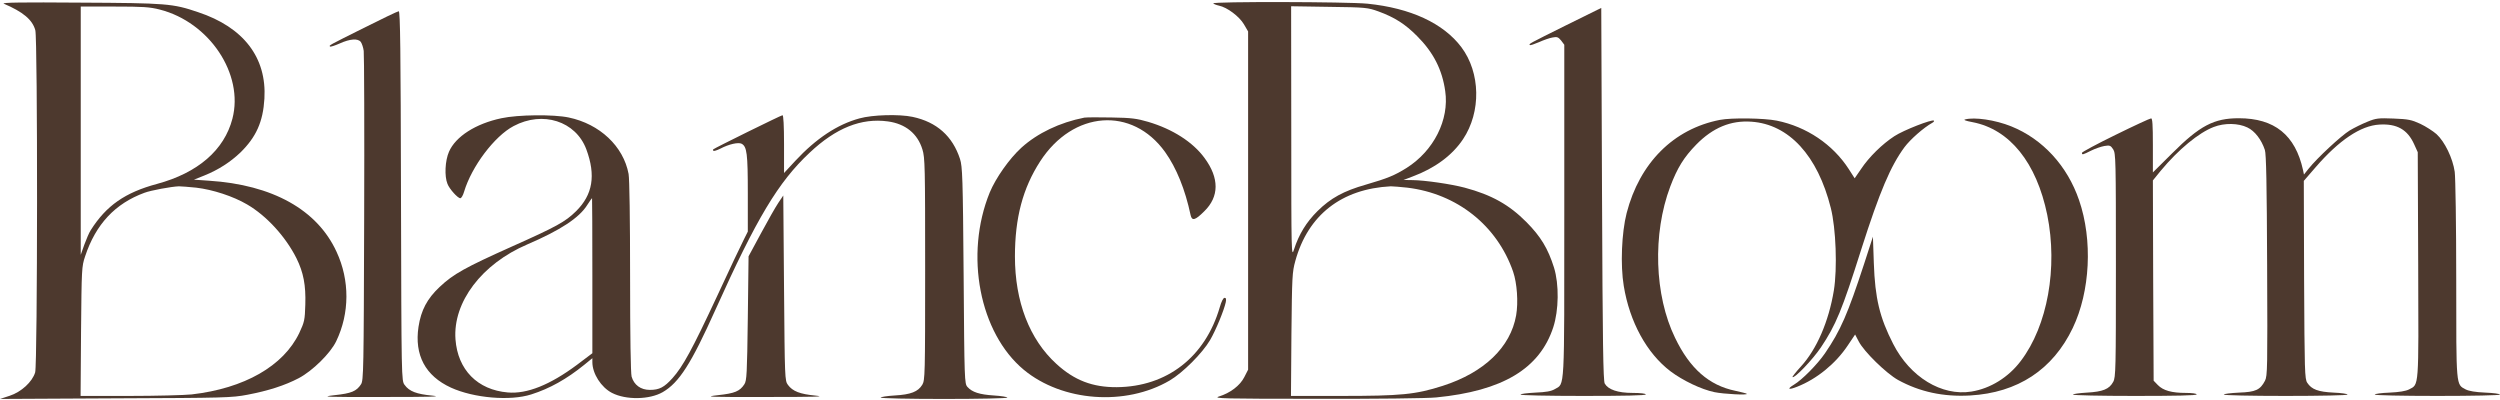
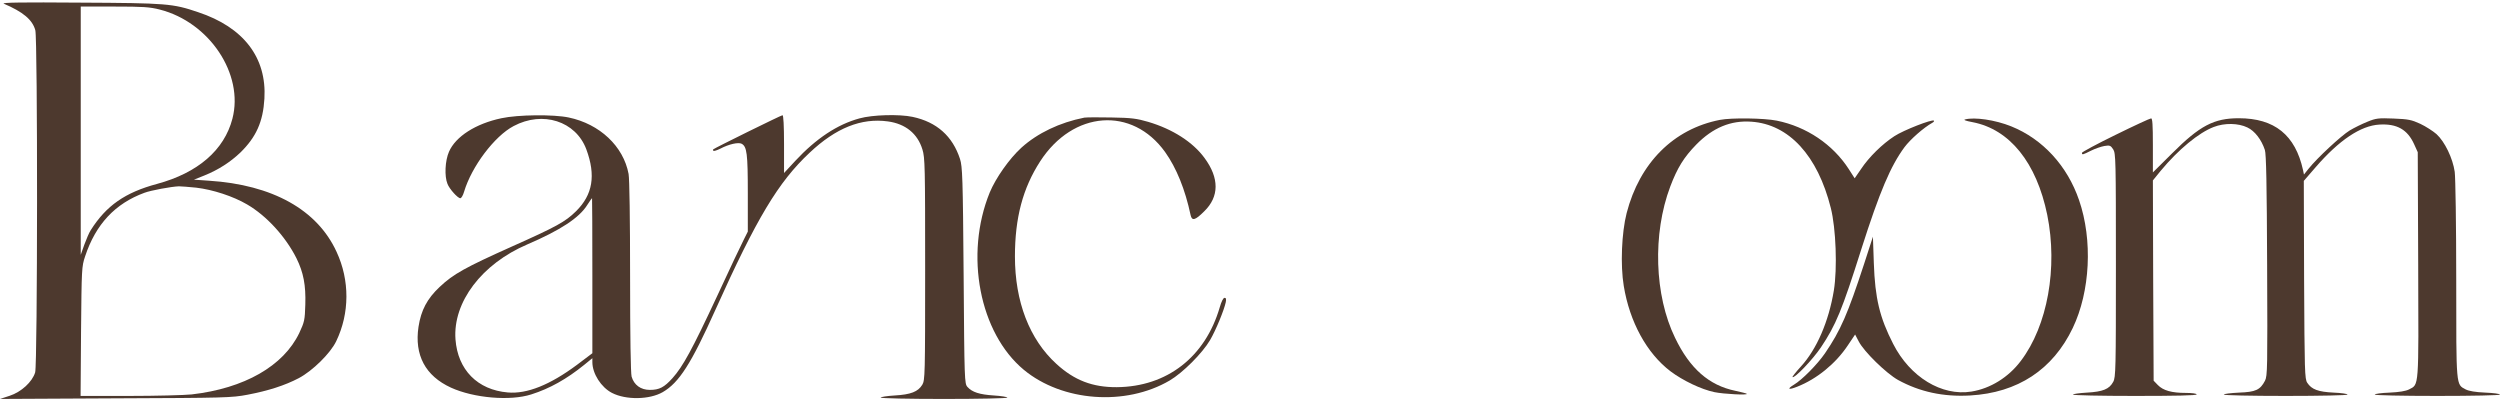
<svg xmlns="http://www.w3.org/2000/svg" width="750" height="120" viewBox="0 0 750 120" fill="none">
  <path d="M1.132 1.106C6.882 3.551 9.734 5.906 10.595 9.075C11.319 11.701 11.274 109.226 10.549 111.716C9.689 114.568 6.384 117.602 2.898 118.734L0 119.685L34.636 119.503C67.643 119.368 69.499 119.322 74.253 118.417C80.456 117.24 85.527 115.61 89.647 113.436C93.767 111.263 99.155 105.966 100.875 102.344C104.905 93.968 104.95 84.097 100.966 75.54C95.171 62.908 81.724 55.438 62.708 54.215L58.18 53.898L61.349 52.631C65.515 50.955 69.137 48.601 72.125 45.749C76.879 41.085 78.916 36.512 79.324 29.585C80.048 17.27 73.076 8.169 59.402 3.642C51.796 1.061 50.03 0.925 23.996 0.789C6.882 0.654 0.317 0.744 1.132 1.106ZM47.947 2.872C62.843 6.675 73.212 22.25 69.725 35.607C67.28 45.024 59.357 51.861 47.133 55.166C37.534 57.747 31.874 61.686 27.211 69.066C26.758 69.745 25.943 71.647 25.309 73.367L24.223 76.446V39.184V1.967H34.319C42.922 1.967 44.959 2.102 47.947 2.872ZM58.859 56.298C63.839 56.886 69.952 58.879 74.117 61.324C79.958 64.719 85.662 70.967 88.922 77.442C91.05 81.743 91.775 85.546 91.594 91.387C91.458 96.05 91.322 96.594 89.783 99.899C85.029 109.814 73.302 116.515 57.501 118.326C55.282 118.553 46.861 118.779 38.802 118.779H24.177L24.313 99.401C24.494 80.611 24.494 79.977 25.536 76.899C28.705 67.3 34.546 61.052 43.329 57.837C45.231 57.113 51.389 55.981 53.652 55.891C54.286 55.891 56.595 56.072 58.859 56.298Z" fill="#4D392E" />
-   <path d="M363.974 1.016C364.11 1.197 364.88 1.514 365.695 1.695C368.139 2.193 371.762 4.91 373.165 7.264L374.433 9.437V60.147V110.901L373.301 113.12C371.988 115.701 369.045 117.919 365.649 118.96C363.793 119.549 367.053 119.64 394.852 119.64C412.872 119.685 428.176 119.504 430.847 119.232C450.769 117.285 461.906 110.63 465.981 98.179C467.657 93.062 467.747 85.275 466.208 80.295C464.397 74.544 462.223 70.968 457.967 66.666C452.761 61.414 447.509 58.471 439.404 56.298C435.284 55.212 427.497 54.08 423.784 54.034L421.067 53.989L423.784 52.948C430.394 50.503 435.692 46.609 438.906 41.765C444.385 33.57 444.158 21.798 438.408 14.146C432.975 6.947 423.15 2.42 410.246 1.107C404.36 0.518 363.612 0.427 363.974 1.016ZM413.506 3.416C418.351 5.181 421.565 7.219 425.142 10.841C430.032 15.731 432.658 20.892 433.564 27.322C434.831 35.924 430.123 45.251 421.928 50.412C418.441 52.586 416.313 53.491 409.748 55.393C403.093 57.294 399.199 59.422 395.26 63.316C391.909 66.621 389.646 70.334 388.197 74.861C387.427 77.306 387.382 76.356 387.382 39.637L387.337 1.876L398.791 2.057C409.794 2.193 410.337 2.284 413.506 3.416ZM422.199 56.298C437.14 58.109 449.139 67.662 453.938 81.517C455.115 84.958 455.522 90.663 454.843 94.602C453.168 104.155 445.245 111.762 432.839 115.746C424.644 118.372 420.343 118.779 402.142 118.779H387.291L387.427 100.307C387.608 83.011 387.654 81.653 388.604 78.257C392.408 64.493 402.459 56.66 417.219 55.891C417.853 55.891 420.117 56.072 422.199 56.298Z" fill="#4D392E" />
-   <path d="M469.74 7.627C458.466 13.242 458.602 13.151 458.964 13.513C459.1 13.649 460.323 13.242 461.681 12.653C463.084 12.019 464.896 11.385 465.756 11.249C467.114 10.978 467.476 11.114 468.337 12.155L469.287 13.423V63.181C469.287 118.146 469.468 114.977 466.435 116.743C465.348 117.377 463.854 117.648 460.594 117.784C458.149 117.92 456.157 118.146 456.157 118.373C456.157 118.599 464.352 118.78 474.947 118.78C487.171 118.78 493.736 118.644 493.736 118.328C493.736 118.056 492.107 117.875 489.797 117.875C485.315 117.875 482.463 116.879 481.421 115.068C480.969 114.207 480.787 103.522 480.606 58.201L480.38 2.375L469.74 7.627Z" fill="#4D392E" />
-   <path d="M109.115 8.395C98.429 13.738 98.656 13.602 99.018 13.964C99.154 14.1 100.422 13.692 101.87 13.058C105.04 11.61 107.439 11.474 108.254 12.606C108.571 13.058 108.979 14.236 109.115 15.277C109.25 16.273 109.341 38.956 109.25 65.579C109.115 110.991 109.069 114.16 108.3 115.292C106.941 117.375 105.447 118.009 100.376 118.552C95.984 119.05 97.343 119.14 114.774 119.095C129.081 119.095 132.93 119.005 129.715 118.688C124.961 118.235 122.788 117.42 121.384 115.473C120.434 114.205 120.434 113.934 120.298 58.742C120.207 15.141 120.071 3.324 119.619 3.369C119.347 3.369 114.593 5.633 109.115 8.395Z" fill="#4D392E" />
  <path d="M150.408 35.471C142.711 37.101 136.689 40.949 134.697 45.522C133.52 48.194 133.293 52.857 134.244 55.166C134.833 56.705 137.323 59.467 138.093 59.467C138.41 59.467 138.908 58.607 139.225 57.52C141.488 49.959 148.325 40.859 154.075 37.825C162.813 33.162 172.729 36.331 175.898 44.798C178.796 52.631 177.845 58.426 172.774 63.406C169.605 66.53 166.888 68.025 153.577 73.956C139.542 80.249 136.01 82.196 131.89 86.09C128.132 89.621 126.321 93.062 125.551 98.043C124.283 106.509 127.589 112.757 135.286 116.289C142.122 119.413 153.034 120.364 159.372 118.326C164.941 116.561 170.012 113.708 175.264 109.452L177.709 107.46V108.637C177.709 112.078 180.335 116.198 183.595 117.874C187.806 120.047 194.869 119.911 198.808 117.647C203.743 114.795 207.365 109.09 214.609 92.972C227.015 65.398 233.49 54.623 242.862 45.839C250.785 38.369 258.392 35.335 266.36 36.422C271.657 37.146 275.28 40.089 276.728 44.843C277.498 47.288 277.543 50.05 277.543 80.747C277.543 112.621 277.498 114.07 276.683 115.429C275.415 117.511 273.242 118.372 268.398 118.643C266.088 118.779 264.187 119.096 264.187 119.277C264.187 119.503 272.744 119.685 283.203 119.685C293.662 119.685 302.219 119.503 302.219 119.277C302.219 119.096 300.408 118.779 298.189 118.643C293.843 118.372 291.624 117.647 290.221 116.062C289.36 115.066 289.315 114.251 289.089 82.603C288.862 53.129 288.727 49.959 288.002 47.696C285.784 40.859 281.03 36.603 273.785 35.063C269.756 34.203 261.742 34.43 257.848 35.516C251.193 37.327 244.854 41.538 238.606 48.239L235.21 51.906V43.258C235.21 37.689 235.029 34.565 234.757 34.565C234.35 34.565 214.428 44.39 213.976 44.798C213.885 44.888 213.885 45.115 214.021 45.251C214.157 45.386 215.062 45.115 216.058 44.617C218.73 43.213 221.491 42.624 222.488 43.123C224.072 43.983 224.344 46.066 224.344 57.973V69.473L223.167 71.828C222.488 73.141 218.82 80.838 215.062 88.987C207.637 104.879 204.875 109.95 201.751 113.436C199.261 116.198 197.812 116.968 194.96 116.968C192.198 116.968 190.206 115.474 189.481 112.984C189.21 111.942 189.028 100.895 189.028 82.966C189.028 65.897 188.847 53.627 188.576 52.178C187.036 43.892 179.928 37.191 170.601 35.245C166.119 34.294 155.433 34.384 150.408 35.471ZM177.709 82.694V105.966L173.091 109.452C164.987 115.474 158.105 118.236 152.355 117.738C143.254 116.968 137.323 110.946 136.644 101.8C135.829 90.662 144.522 79.162 158.195 73.322C168.111 69.066 173.77 65.353 176.17 61.505C176.894 60.373 177.528 59.467 177.619 59.467C177.664 59.467 177.709 69.926 177.709 82.694Z" fill="#4D392E" />
  <path d="M325.307 35.289C317.927 36.738 311.226 39.953 306.427 44.299C302.76 47.65 298.73 53.4 296.919 57.746C289.313 76.445 293.84 99.898 307.151 110.946C318.697 120.499 337.668 121.903 350.888 114.16C354.827 111.851 360.713 105.965 363.022 102.026C364.788 98.993 367.233 93.016 367.731 90.662C367.912 89.711 367.822 89.349 367.369 89.349C366.961 89.349 366.418 90.481 365.92 92.201C361.573 107.097 350.119 116.017 335.042 116.153C327.797 116.198 322.319 114.115 316.931 109.18C308.827 101.8 304.48 90.481 304.48 76.944C304.48 65.353 306.835 56.479 312.041 48.419C321.912 33.161 339.66 31.848 349.53 45.612C352.926 50.366 355.552 56.841 357.182 64.538C357.589 66.349 358.54 66.123 361.257 63.406C365.784 59.014 365.829 53.445 361.347 47.378C357.861 42.624 351.794 38.73 344.459 36.557C341.063 35.561 339.433 35.335 333.457 35.244C329.608 35.154 325.941 35.199 325.307 35.289Z" fill="#4D392E" />
  <path d="M515.967 35.967C502.067 38.683 491.88 48.87 487.987 63.947C486.492 69.788 486.085 79.522 487.126 85.771C488.892 96.592 494.054 106.009 501.162 111.397C504.829 114.159 510.398 116.83 514.337 117.645C517.19 118.234 524.524 118.596 524.026 118.143C523.936 118.007 522.396 117.645 520.585 117.237C512.707 115.608 506.957 110.582 502.52 101.346C496.317 88.623 495.729 70.15 501.071 55.979C503.199 50.365 505.146 47.195 508.904 43.347C513.839 38.321 519.227 36.057 525.43 36.51C536.658 37.28 545.306 46.652 549.245 62.408C550.785 68.475 551.237 80.564 550.151 87.174C548.611 96.456 545.035 104.741 540.281 109.948C538.786 111.578 537.655 113.027 537.745 113.117C538.288 113.661 543.812 107.865 546.257 104.243C550.785 97.452 552.55 93.241 558.436 74.633C563.915 57.473 567.175 49.821 571.34 44.162C573.106 41.807 577.045 38.321 579.716 36.827C580.124 36.601 580.305 36.329 580.169 36.193C579.671 35.695 571.068 39.046 568.306 40.857C564.684 43.211 560.7 47.105 558.3 50.727L556.399 53.489L554.633 50.727C549.834 43.301 541.956 38.004 533.036 36.193C529.233 35.423 519.408 35.288 515.967 35.967Z" fill="#4D392E" />
  <path d="M589.496 35.834C588.952 35.969 589.767 36.286 591.759 36.648C602.897 38.776 610.956 48.782 614.171 64.448C617.386 80.295 614.262 97.726 606.248 108.275C602.535 113.21 597.102 116.561 591.442 117.466C582.523 118.915 573.015 113.12 567.944 103.159C563.915 95.281 562.511 89.531 562.149 78.936L561.877 71.013L559.251 79.118C554.316 94.195 552.188 99.13 547.479 106.012C545.17 109.362 540.597 113.98 538.152 115.429C535.979 116.742 536.522 117.059 539.148 116.018C545.034 113.708 550.694 109.09 554.316 103.657L556.534 100.352L557.621 102.435C559.206 105.514 565.861 111.988 569.393 113.98C575.913 117.557 582.976 119.096 591.035 118.644C605.297 117.829 615.846 110.901 621.823 98.405C627.075 87.448 627.844 72.009 623.724 60.056C620.193 49.733 612.813 41.719 603.395 37.916C598.596 35.969 592.348 35.064 589.496 35.834Z" fill="#4D392E" />
  <path d="M634.681 40.453C629.112 43.169 624.585 45.614 624.585 45.84C624.585 46.52 624.766 46.474 627.301 45.206C628.478 44.618 630.29 43.984 631.286 43.803C632.916 43.531 633.187 43.622 633.957 44.799C634.727 46.022 634.772 47.742 634.772 79.616C634.772 110.812 634.727 113.211 633.957 114.57C632.78 116.743 630.878 117.513 626.079 117.784C623.77 117.92 621.868 118.192 621.868 118.373C621.868 118.599 630.244 118.78 640.431 118.78C652.52 118.78 658.995 118.644 658.995 118.328C658.995 118.056 657.636 117.875 655.78 117.875C651.479 117.875 648.943 117.15 647.359 115.52L646.091 114.207L645.955 84.144L645.865 54.126L648.219 51.228C653.561 44.799 659.629 39.819 664.111 38.098C667.371 36.83 671.491 36.921 674.207 38.234C676.426 39.275 678.418 41.856 679.459 44.98C679.867 46.112 680.048 55.529 680.139 79.616C680.274 110.54 680.229 112.759 679.505 114.207C678.056 116.969 676.743 117.603 671.672 117.784C669.182 117.92 667.144 118.146 667.144 118.373C667.144 118.599 675.249 118.78 685.708 118.78C696.121 118.78 704.271 118.599 704.271 118.373C704.271 118.146 702.369 117.875 700.105 117.784C695.442 117.558 693.495 116.833 692.182 114.841C691.412 113.709 691.367 111.4 691.231 83.918L691.141 54.262L694.672 50.187C701.735 42.037 708.21 37.691 713.824 37.374C719.076 37.057 722.245 38.868 724.238 43.26L725.324 45.659L725.46 79.481C725.596 116.924 725.732 115.249 722.698 116.833C721.702 117.331 719.801 117.648 716.858 117.784C714.413 117.875 712.421 118.146 712.421 118.373C712.421 118.599 720.616 118.78 731.21 118.78C741.805 118.78 750 118.599 750 118.373C750 118.146 748.008 117.875 745.608 117.784C742.62 117.648 740.718 117.331 739.722 116.833C736.779 115.249 736.87 116.426 736.87 84.053C736.87 67.301 736.643 53.356 736.417 51.545C735.828 47.47 733.429 42.49 730.939 40.226C729.897 39.321 727.724 37.917 726.094 37.147C723.423 35.925 722.517 35.744 718.08 35.563C713.507 35.382 712.783 35.472 710.247 36.514C708.663 37.147 706.263 38.325 704.905 39.139C702.324 40.724 695.125 47.425 692.59 50.594L691.186 52.36L690.914 51.047C688.605 40.498 682.357 35.472 671.627 35.472C664.201 35.472 659.945 37.691 651.66 45.976L645.865 51.726V43.577C645.865 37.374 645.729 35.472 645.321 35.517C645.004 35.517 640.205 37.736 634.681 40.453Z" fill="#4D392E" />
-   <path d="M233.489 60.87C232.674 62.093 230.319 66.213 228.282 70.016L224.569 76.898L224.343 95.461C224.117 112.258 224.026 114.205 223.302 115.292C221.943 117.375 220.449 118.009 215.378 118.552C210.986 119.05 212.345 119.14 229.776 119.095C244.4 119.095 247.977 119.005 244.717 118.688C239.963 118.235 237.79 117.375 236.386 115.473C235.436 114.205 235.436 113.571 235.209 86.406L234.983 58.651L233.489 60.87Z" fill="#4D392E" />
</svg>